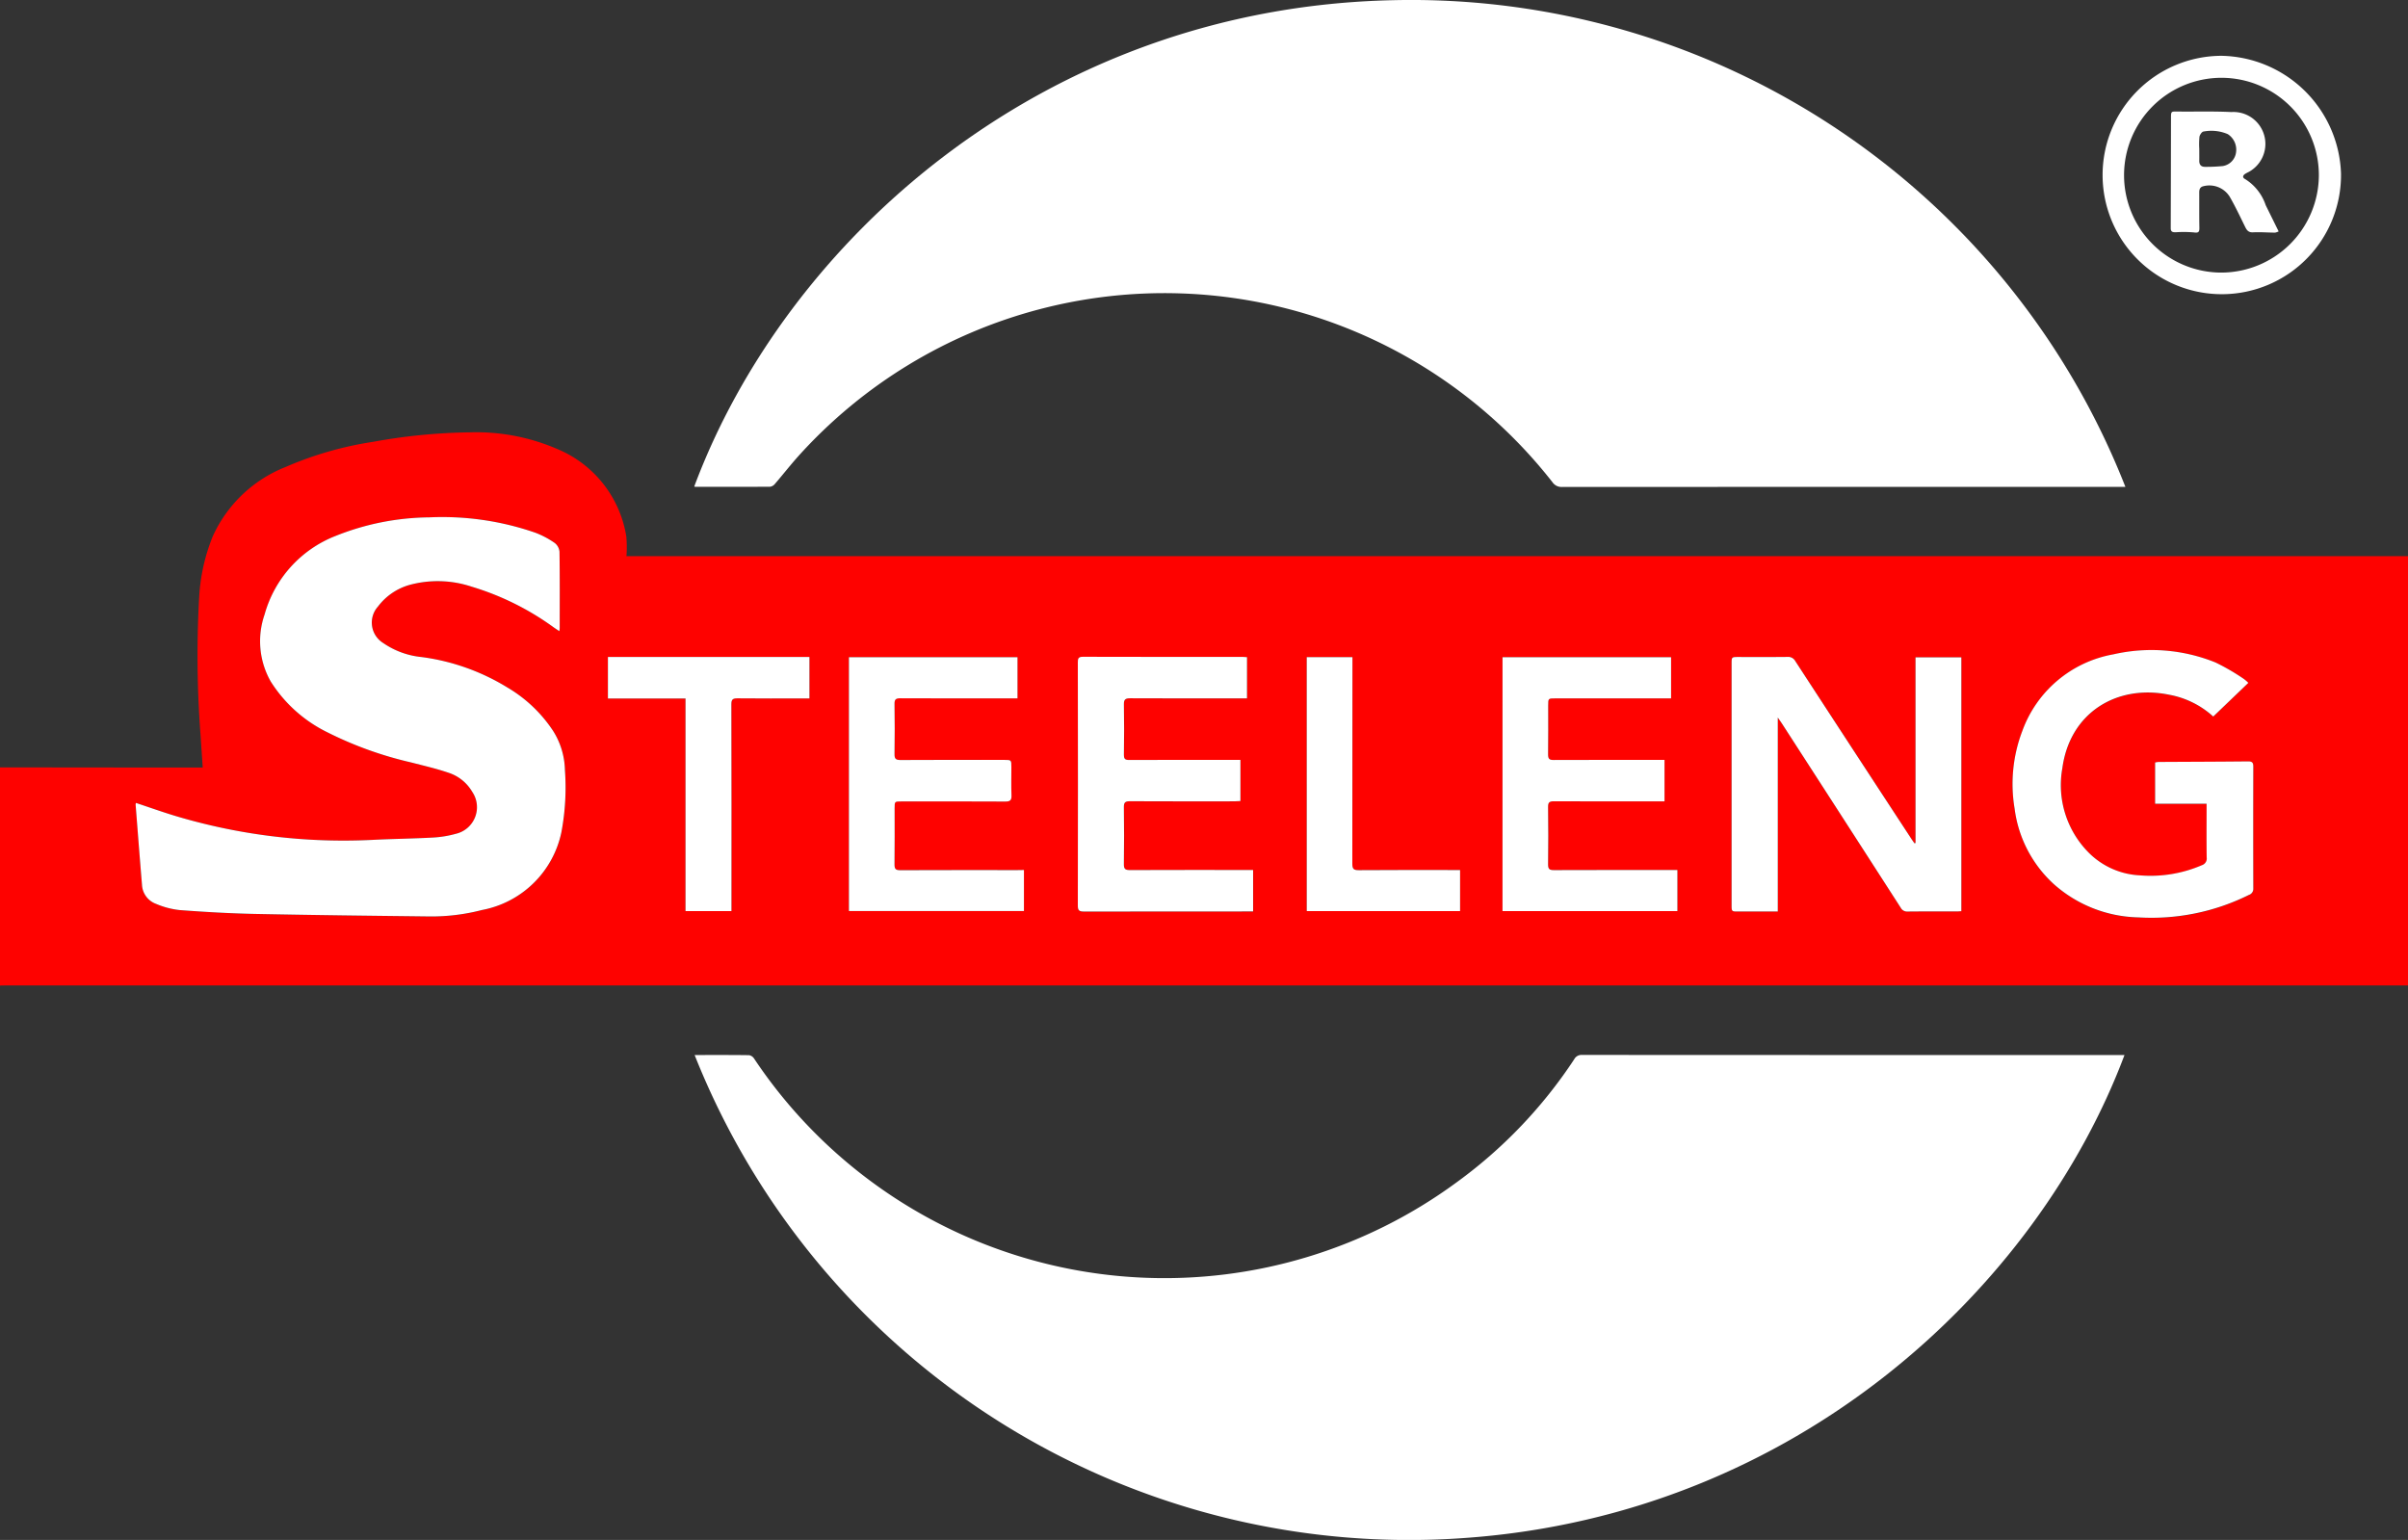
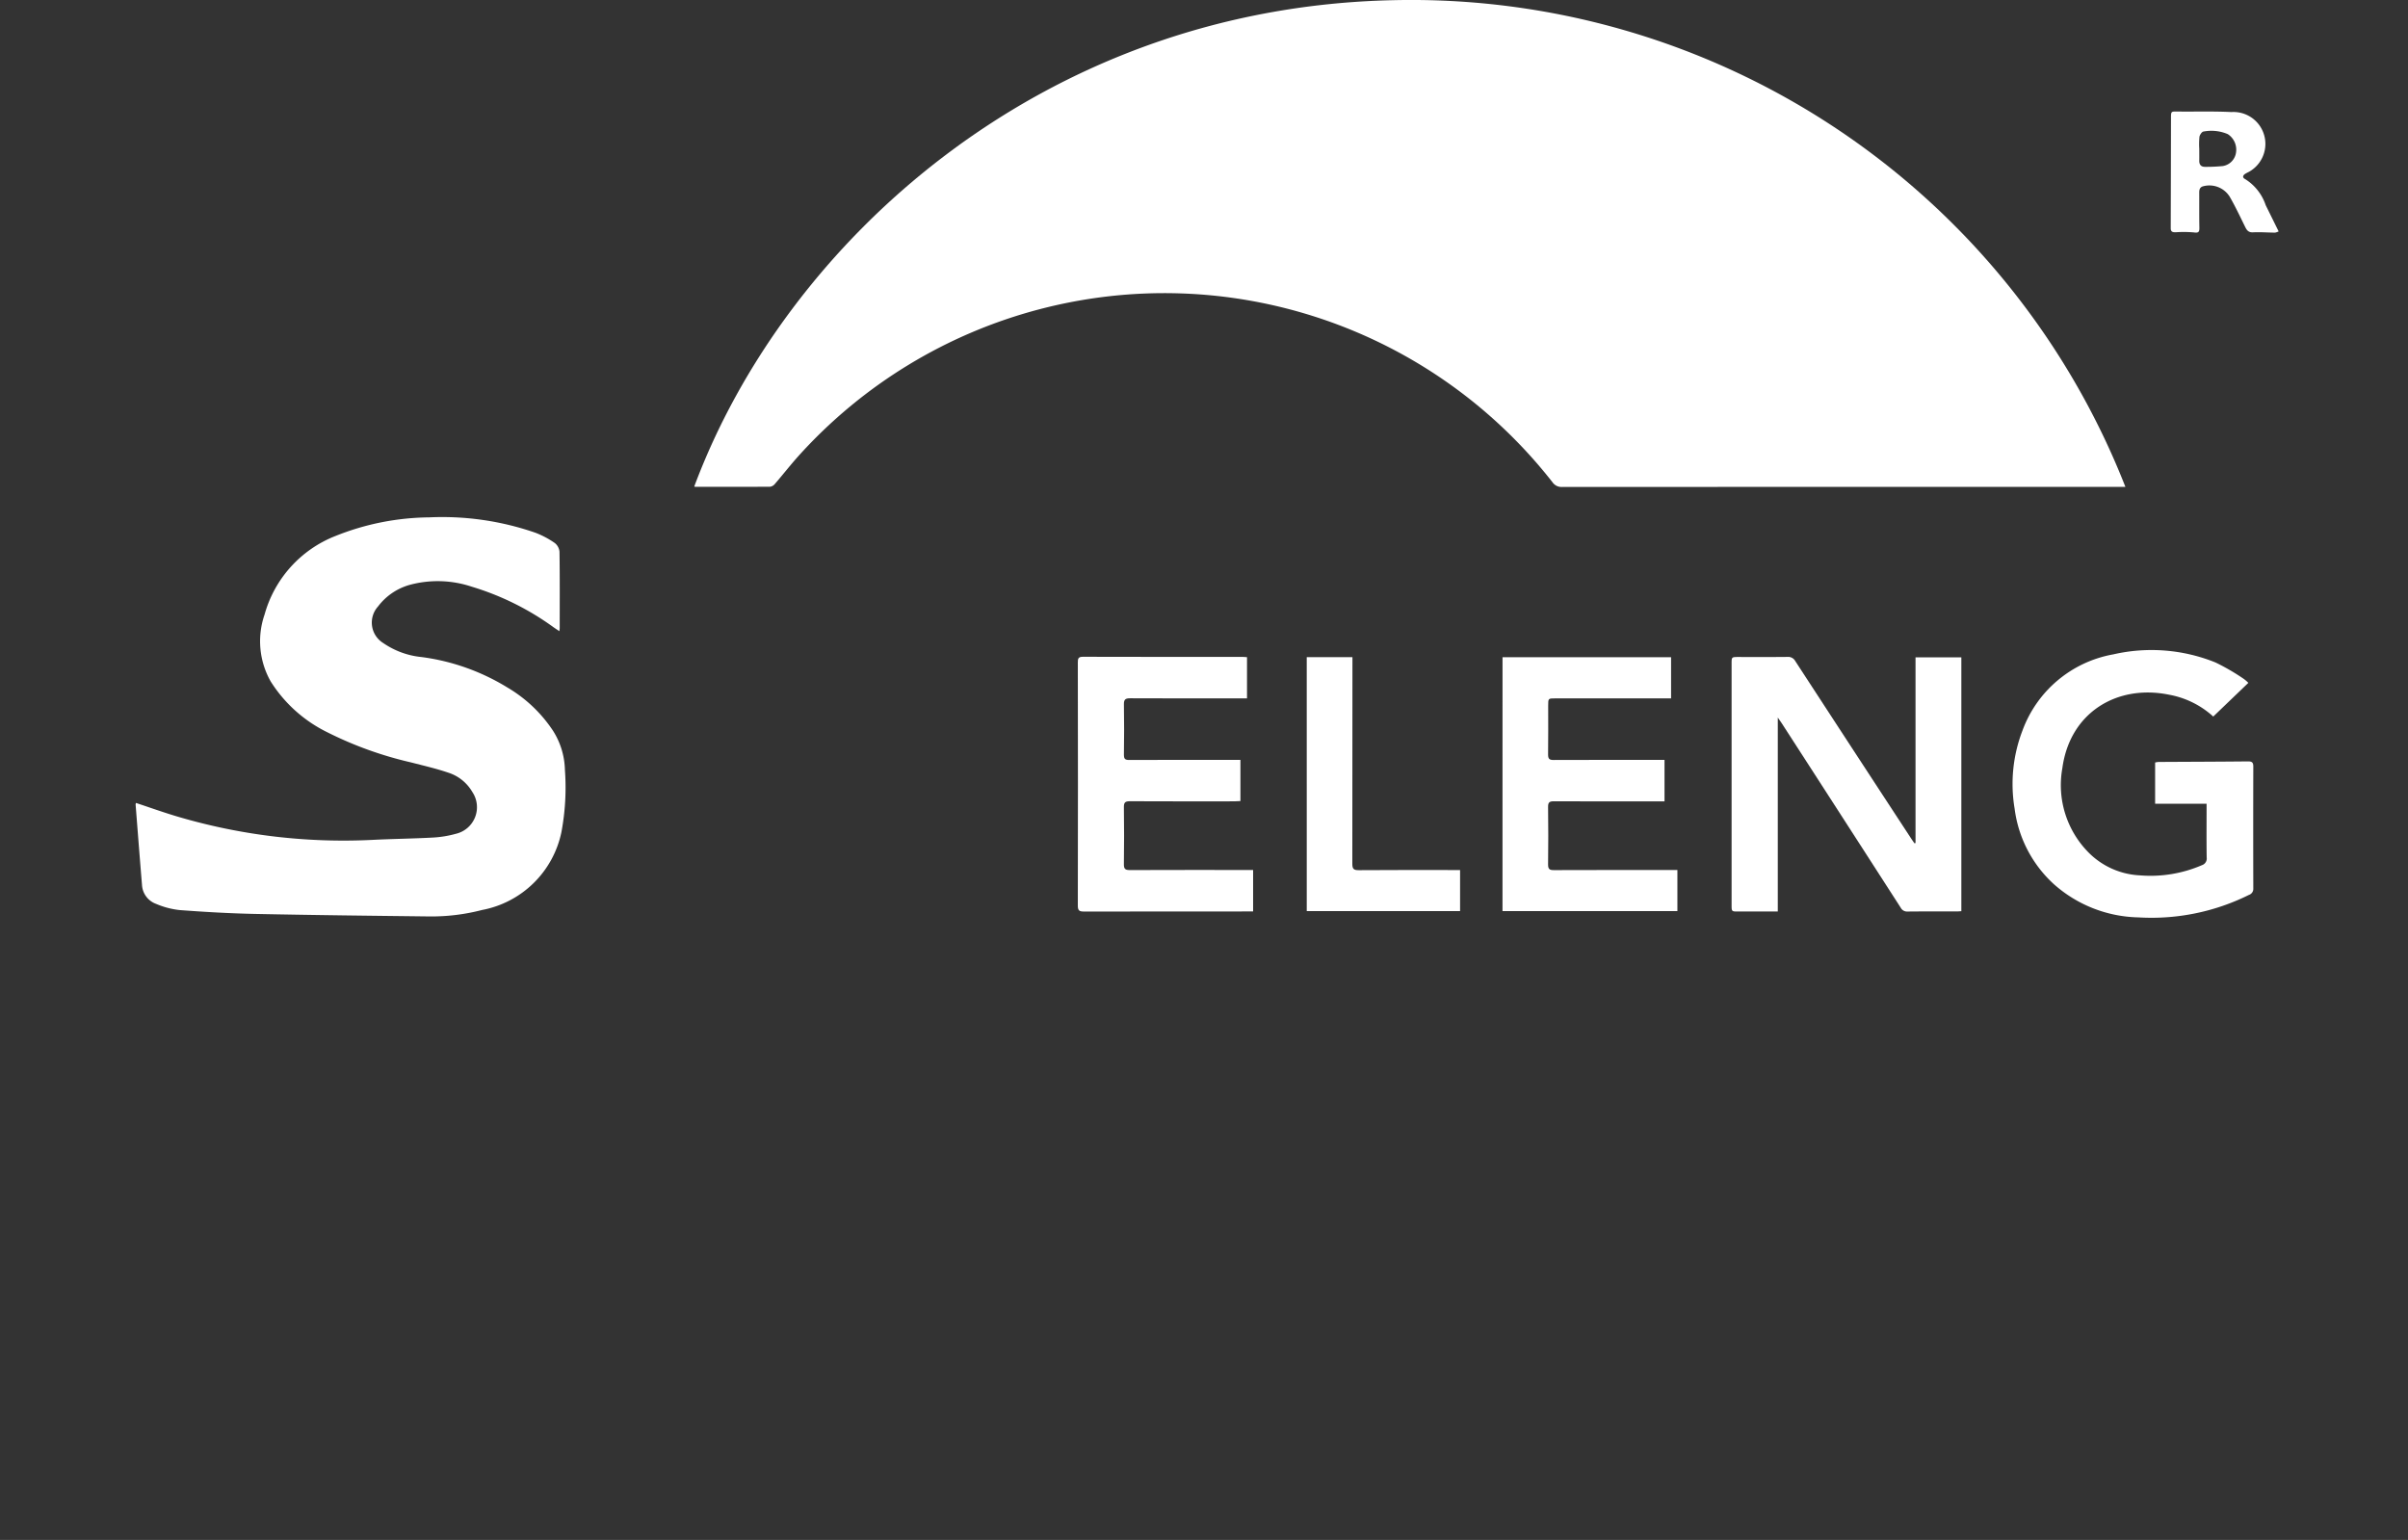
<svg xmlns="http://www.w3.org/2000/svg" id="Logo_REV" data-name="Logo REV" width="180" height="115.121" viewBox="0 0 180 115.121">
  <rect x="0" y="0" width="180" height="115.121" fill="#333333" stroke="none" />
-   <path id="Path_240" data-name="Path 240" d="M810.44,245.657l8.688.009q3.01,0,6.021,0h.444c-.055-.831-.11-1.624-.161-2.417a77.819,77.819,0,0,1-.106-10.279,14.115,14.115,0,0,1,1.018-4.586,10.023,10.023,0,0,1,5.469-5.194,26.263,26.263,0,0,1,6.528-1.873,43.023,43.023,0,0,1,7.229-.707,15.285,15.285,0,0,1,6.565,1.262,8.544,8.544,0,0,1,5.121,6.513,8.744,8.744,0,0,1,.012,1.483H990.44v32.091H811.011c-.19,0-.38.006-.571.009Zm10.163,2.659a.582.582,0,0,0-.022.126c.157,2,.312,4,.477,6a1.6,1.6,0,0,0,1.055,1.423,6.164,6.164,0,0,0,1.752.462c1.872.14,3.749.25,5.626.288,4.341.09,8.683.138,13.025.188a15.04,15.04,0,0,0,3.958-.481,7.472,7.472,0,0,0,5.935-5.814,18.093,18.093,0,0,0,.263-4.663,5.7,5.7,0,0,0-.883-2.913,10.426,10.426,0,0,0-3.425-3.249,16.286,16.286,0,0,0-6.407-2.271,6.1,6.1,0,0,1-2.865-1.047,1.794,1.794,0,0,1-.394-2.729,4.482,4.482,0,0,1,2.344-1.613,8.029,8.029,0,0,1,4.651.124,20.423,20.423,0,0,1,6.142,3.046c.128.089.259.174.421.283.015-.122.026-.171.026-.219,0-1.906.013-3.811-.015-5.716a.934.934,0,0,0-.358-.659,6.667,6.667,0,0,0-1.436-.762,21.248,21.248,0,0,0-7.936-1.152,19.276,19.276,0,0,0-7.014,1.392,8.85,8.85,0,0,0-5.3,5.868,6.1,6.1,0,0,0,.458,5.011,10.434,10.434,0,0,0,4.227,3.794,27.638,27.638,0,0,0,6.247,2.251c.943.245,1.9.461,2.816.776a3.2,3.2,0,0,1,1.774,1.43,2.042,2.042,0,0,1-1.233,3.136,7.945,7.945,0,0,1-1.685.278c-1.508.083-3.02.1-4.528.174a43.71,43.71,0,0,1-14.45-1.7C822.766,249.064,821.706,248.679,820.6,248.316Zm133.023,3-.081.015c-.071-.1-.145-.2-.214-.309q-4.35-6.654-8.694-13.314a.6.6,0,0,0-.582-.311c-1.219.014-2.438.006-3.657.006-.52,0-.521,0-.521.506q0,9.011,0,18.021c0,.5,0,.5.486.5h2.967v-14.5c.153.223.242.343.323.469q4.435,6.871,8.865,13.745a.536.536,0,0,0,.517.288c1.219-.014,2.438-.006,3.657-.007.112,0,.223-.012.359-.019V237.432h-3.425Zm24.879-11.972a2.735,2.735,0,0,0-.355-.31,16.281,16.281,0,0,0-2.1-1.217,12.77,12.77,0,0,0-7.628-.6,8.893,8.893,0,0,0-6.8,5.707,11.115,11.115,0,0,0-.583,5.833,9.207,9.207,0,0,0,2.941,5.648,9.817,9.817,0,0,0,6.31,2.476,16.353,16.353,0,0,0,8.26-1.679.473.473,0,0,0,.33-.48q-.016-4.554,0-9.108c0-.294-.078-.4-.385-.394-2.235.022-4.47.027-6.705.041a1.529,1.529,0,0,0-.249.042v3.082h3.847v.439c0,1.194-.011,2.388.008,3.582a.523.523,0,0,1-.359.573,9.679,9.679,0,0,1-4.641.76,5.792,5.792,0,0,1-3.808-1.686,7.159,7.159,0,0,1-1.981-6.33c.565-4.176,4.105-6.283,7.988-5.486a6.666,6.666,0,0,1,3.29,1.63Zm-91.525,13.99h-.486c-2.921,0-5.842-.006-8.763.007-.335,0-.432-.088-.428-.426.019-1.4.008-2.794.008-4.191,0-.522,0-.523.506-.523,2.591,0,5.182-.008,7.772.008.375,0,.472-.111.458-.472-.028-.7-.008-1.4-.008-2.1,0-.541,0-.541-.524-.541-2.591,0-5.182-.008-7.773.008-.363,0-.444-.112-.439-.453q.028-1.866,0-3.734c-.005-.335.087-.43.426-.428,2.768.013,5.537.008,8.306.008h.461v-3.076H873.9V256.4h13.082Zm16.674-15.913c-.128-.007-.216-.017-.3-.017-3.988,0-7.975,0-11.963-.009-.361,0-.373.162-.373.437q.007,9.087,0,18.173c0,.366.121.435.455.435q6.115-.015,12.23-.007h.418v-3.1h-.479c-2.908,0-5.817-.005-8.725.007-.336,0-.462-.069-.456-.436q.034-2.133,0-4.267c-.005-.357.1-.445.45-.443,2.6.014,5.207.008,7.81.007.147,0,.294-.014.451-.021V245.1h-.471c-2.616,0-5.232,0-7.848.006-.3,0-.393-.08-.39-.385.016-1.257.021-2.515,0-3.772-.007-.38.123-.457.476-.455,2.756.014,5.512.008,8.268.008h.458Zm19.1,0V256.4h13.073V253.33h-.468c-2.921,0-5.842-.005-8.763.007-.324,0-.44-.07-.436-.418q.03-2.152,0-4.305c0-.342.1-.425.431-.423,2.6.013,5.207.007,7.81.007h.463v-3.1h-.408c-2.629,0-5.258-.005-7.887.006-.315,0-.413-.087-.408-.406.017-1.219.007-2.439.007-3.657,0-.542,0-.542.525-.542h8.662v-3.079Zm-61.072,3.09V256.4h3.434v-.486q0-7.488-.008-14.977c0-.356.1-.447.449-.443,1.651.017,3.3.008,4.954.008h.434v-3.1H855.883v3.106Zm46.438-3.09V256.4h11.461v-3.07h-.488c-2.362,0-4.724-.01-7.085.01-.4,0-.482-.111-.481-.49q.019-7.466.009-14.933v-.5Z" transform="translate(-810.44 -188.289)" fill="#fe0200" />
  <path id="Path_241" data-name="Path 241" d="M973.846,155.214c6.792-18.223,25.965-35.783,52.217-36.356a57.353,57.353,0,0,1,54.762,36.382h-.456q-20.825,0-41.65.008a.819.819,0,0,1-.723-.358,36.825,36.825,0,0,0-56.375-1.94c-.6.671-1.156,1.383-1.744,2.067a.576.576,0,0,1-.359.213c-1.867.012-3.734.008-5.6.005A.246.246,0,0,1,973.846,155.214Z" transform="translate(-921.95 -118.843)" fill="#fff" />
-   <path id="Path_242" data-name="Path 242" d="M973.932,367.172c1.378,0,2.724-.007,4.07.011a.564.564,0,0,1,.371.248,36.779,36.779,0,0,0,6.158,7.085,36.875,36.875,0,0,0,46.354,2.178,35.437,35.437,0,0,0,8.8-9.209.609.609,0,0,1,.577-.32q20.1.011,40.206.007h.348c-6.531,17.385-24.456,34.317-49.242,36.1A57.456,57.456,0,0,1,973.932,367.172Z" transform="translate(-922.008 -288.3)" fill="#fff" />
  <path id="Path_243" data-name="Path 243" d="M842.394,261.952c1.1.363,2.162.748,3.243,1.061a43.711,43.711,0,0,0,14.45,1.7c1.508-.076,3.02-.091,4.528-.174a7.945,7.945,0,0,0,1.685-.278,2.042,2.042,0,0,0,1.233-3.136,3.2,3.2,0,0,0-1.774-1.43c-.919-.315-1.873-.531-2.816-.776a27.64,27.64,0,0,1-6.247-2.251,10.433,10.433,0,0,1-4.228-3.794,6.1,6.1,0,0,1-.458-5.011,8.85,8.85,0,0,1,5.3-5.868,19.276,19.276,0,0,1,7.014-1.392,21.246,21.246,0,0,1,7.936,1.152,6.667,6.667,0,0,1,1.436.762.935.935,0,0,1,.358.659c.028,1.9.016,3.81.015,5.716,0,.049-.011.1-.026.219-.163-.109-.293-.194-.421-.283a20.423,20.423,0,0,0-6.142-3.046,8.029,8.029,0,0,0-4.651-.125,4.482,4.482,0,0,0-2.344,1.613,1.794,1.794,0,0,0,.394,2.729,6.1,6.1,0,0,0,2.865,1.047,16.286,16.286,0,0,1,6.407,2.271,10.426,10.426,0,0,1,3.425,3.249,5.7,5.7,0,0,1,.883,2.913,18.1,18.1,0,0,1-.263,4.663,7.472,7.472,0,0,1-5.935,5.814,15.041,15.041,0,0,1-3.958.481c-4.342-.05-8.684-.1-13.025-.188-1.877-.039-3.754-.148-5.626-.288a6.164,6.164,0,0,1-1.752-.462,1.6,1.6,0,0,1-1.055-1.423c-.165-2-.32-4-.477-6A.59.59,0,0,1,842.394,261.952Z" transform="translate(-832.231 -201.926)" fill="#fff" />
  <path id="Path_244" data-name="Path 244" d="M1231.747,287.375V273.494h3.425v18.977c-.136.008-.247.019-.359.019-1.219,0-2.438-.007-3.657.007a.537.537,0,0,1-.517-.288q-4.427-6.876-8.865-13.745c-.081-.125-.169-.246-.323-.469v14.5h-2.967c-.485,0-.486,0-.486-.5q0-9.01,0-18.021c0-.506,0-.506.521-.506,1.219,0,2.438.008,3.657-.006a.6.6,0,0,1,.582.311q4.338,6.663,8.694,13.313c.069.1.143.206.214.309Z" transform="translate(-1088.56 -224.352)" fill="#fff" />
  <path id="Path_245" data-name="Path 245" d="M1301.776,274.326l-2.624,2.518a6.667,6.667,0,0,0-3.29-1.63c-3.883-.8-7.423,1.31-7.989,5.486a7.159,7.159,0,0,0,1.981,6.33,5.792,5.792,0,0,0,3.808,1.686,9.679,9.679,0,0,0,4.641-.76.523.523,0,0,0,.359-.573c-.02-1.194-.008-2.388-.008-3.582v-.439h-3.847V280.28a1.522,1.522,0,0,1,.249-.042c2.235-.013,4.47-.018,6.705-.041.307,0,.387.1.385.394q-.013,4.554,0,9.108a.473.473,0,0,1-.33.48,16.353,16.353,0,0,1-8.26,1.679,9.817,9.817,0,0,1-6.31-2.476,9.207,9.207,0,0,1-2.941-5.648,11.117,11.117,0,0,1,.583-5.833,8.893,8.893,0,0,1,6.8-5.707,12.769,12.769,0,0,1,7.627.605,16.259,16.259,0,0,1,2.1,1.217A2.735,2.735,0,0,1,1301.776,274.326Z" transform="translate(-1133.71 -223.276)" fill="#fff" />
-   <path id="Path_246" data-name="Path 246" d="M1023.334,289.457v3.066h-13.082V273.551h12.6v3.076h-.461c-2.768,0-5.537.006-8.306-.008-.338,0-.431.093-.426.428q.029,1.866,0,3.734c-.005.34.077.455.439.453,2.59-.016,5.182-.009,7.772-.008.523,0,.523,0,.524.541,0,.7-.02,1.4.008,2.1.015.36-.083.474-.458.472-2.591-.016-5.182-.008-7.772-.008-.506,0-.506,0-.506.523,0,1.4.011,2.794-.008,4.191,0,.338.092.428.428.426,2.921-.013,5.842-.007,8.763-.007Z" transform="translate(-946.793 -224.417)" fill="#fff" />
  <path id="Path_247" data-name="Path 247" d="M1076.776,273.475v3.082h-.458c-2.756,0-5.512.006-8.268-.008-.353,0-.483.075-.476.455.023,1.257.018,2.515,0,3.772,0,.305.091.387.39.385,2.616-.01,5.232-.006,7.848-.006h.471v3.077c-.158.008-.3.021-.451.021-2.6,0-5.207.007-7.81-.007-.346,0-.455.086-.45.443q.03,2.133,0,4.267c-.006.367.12.438.456.436,2.908-.012,5.817-.007,8.725-.007h.479v3.1h-.418q-6.115,0-12.23.007c-.334,0-.456-.068-.455-.435q.018-9.087,0-18.173c0-.275.012-.438.373-.437,3.988.013,7.975.008,11.963.009C1076.56,273.458,1076.648,273.468,1076.776,273.475Z" transform="translate(-983.561 -224.347)" fill="#fff" />
  <path id="Path_248" data-name="Path 248" d="M1164.085,273.541h12.6v3.079h-8.662c-.525,0-.525,0-.525.542,0,1.219.01,2.438-.007,3.657,0,.319.093.407.408.406,2.629-.011,5.258-.006,7.887-.006h.408v3.1h-.463c-2.6,0-5.207.006-7.81-.007-.331,0-.435.081-.431.423q.029,2.152,0,4.305c0,.348.111.419.435.418,2.921-.012,5.842-.007,8.763-.007h.468v3.069h-13.073Z" transform="translate(-1051.77 -224.41)" fill="#fff" />
-   <path id="Path_249" data-name="Path 249" d="M959.327,276.594h-5.8v-3.106H968.59v3.1h-.434c-1.651,0-3.3.01-4.954-.008-.346,0-.45.087-.449.443q.017,7.488.008,14.977v.486h-3.434Z" transform="translate(-908.084 -224.374)" fill="#fff" />
  <path id="Path_250" data-name="Path 250" d="M1118.005,273.538h3.416v.5q0,7.466-.009,14.933c0,.38.085.494.481.49,2.362-.02,4.724-.01,7.086-.01h.488v3.07h-11.461Z" transform="translate(-1020.325 -224.408)" fill="#fff" />
-   <path id="Path_251" data-name="Path 251" d="M1314.152,131.979a8.911,8.911,0,1,0,8.929,8.785A9.108,9.108,0,0,0,1314.152,131.979Zm-.088,16.206a7.281,7.281,0,1,1,7.362-7.279A7.309,7.309,0,0,1,1314.064,148.185Z" transform="translate(-1148.089 -127.807)" fill="#fff" />
  <path id="Path_252" data-name="Path 252" d="M1328.468,152.1a3.67,3.67,0,0,0-1.543-1.955c-.2-.1-.182-.259,0-.383a2.912,2.912,0,0,1,.268-.145,2.386,2.386,0,0,0-1.288-4.48c-1.33-.068-2.665-.023-4-.039-.519-.006-.516-.023-.517.5q-.007,4.113-.019,8.225c0,.282.157.3.368.3a8.811,8.811,0,0,1,1.368.013c.362.053.411-.056.405-.366-.016-.876-.006-1.752-.011-2.627,0-.227.062-.4.3-.459a1.791,1.791,0,0,1,1.979.783c.423.732.782,1.5,1.157,2.261.127.258.258.42.595.4.542-.027,1.088.019,1.632.023a.917.917,0,0,0,.273-.092Zm-2.213-3.977a1.188,1.188,0,0,1-1,1.052,12.392,12.392,0,0,1-1.327.058c-.3,0-.431-.168-.426-.462s0-.583,0-.874h0a5.743,5.743,0,0,1,.014-.911c.024-.149.193-.388.3-.392a3.121,3.121,0,0,1,1.818.194A1.382,1.382,0,0,1,1326.255,148.124Z" transform="translate(-1159.105 -136.76)" fill="#fff" />
</svg>